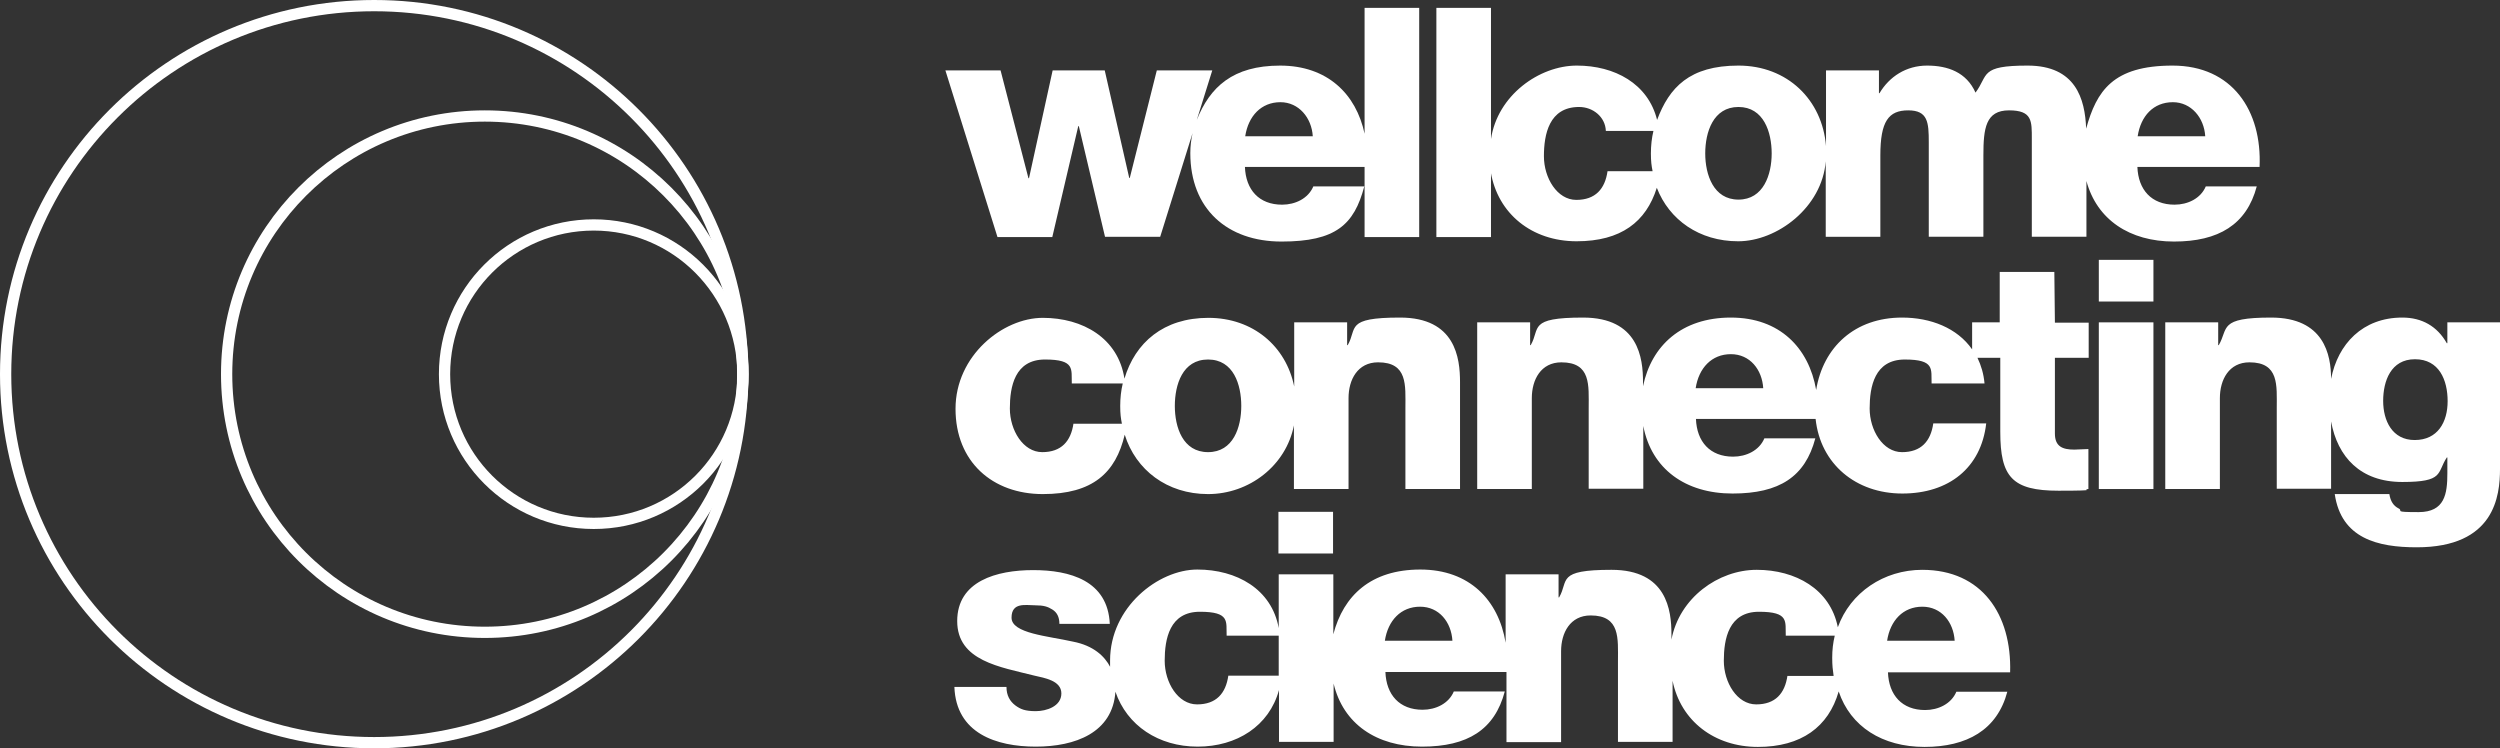
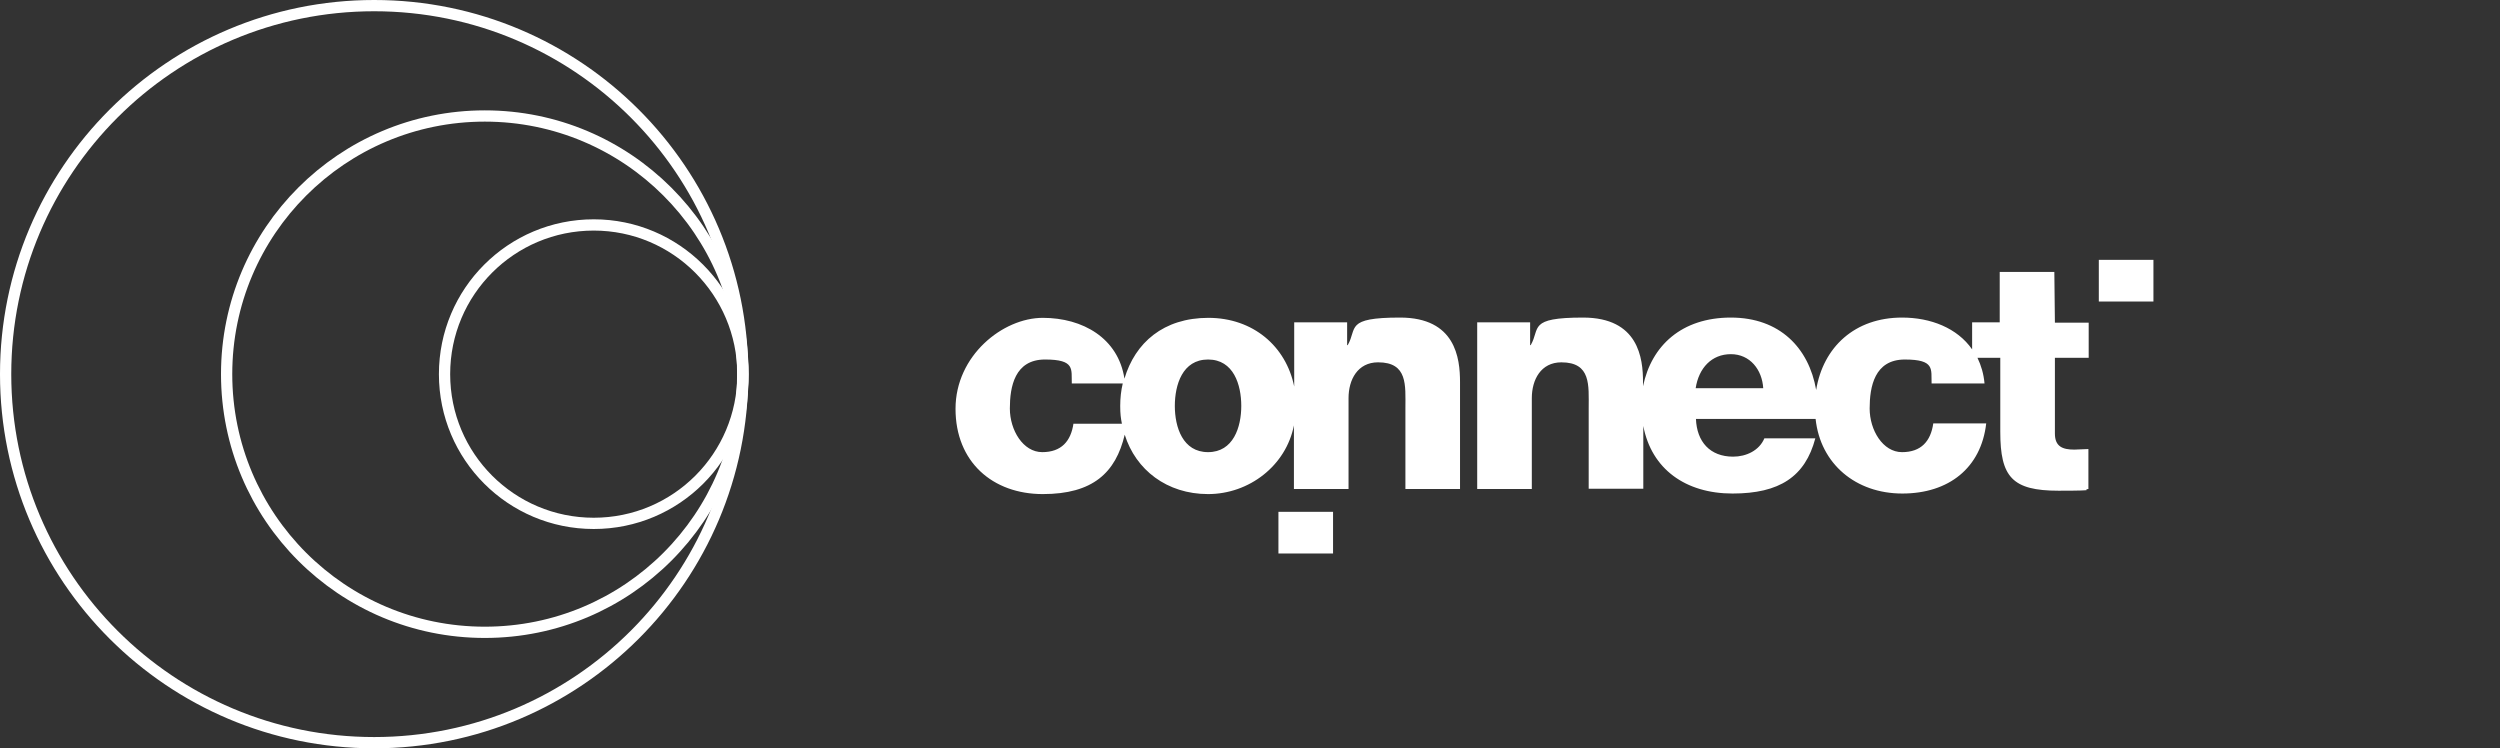
<svg xmlns="http://www.w3.org/2000/svg" version="1.1" viewBox="0 0 888 265.8">
  <rect x="0" y="0" width="888" height="265.8" fill="#333333" stroke="none" />
  <defs>
    <style>
      .cls-1 {
        fill: none;
        stroke: #fff;
        stroke-width: 4px;
      }

      .cls-2 {
        fill: #fff;
      }
    </style>
  </defs>
  <g>
    <g id="Layer_1">
      <g>
-         <path class="cls-2" d="M373.8,84.1l9.2-39.3h.2l9.3,39.3h19.6l11.5-36.8c-.5,2.2-.8,4.6-.8,7.1,0,19.8,13.1,31.4,32.4,31.4s25.8-6,29.4-19.6h-18.1c-1.8,4.3-6.4,6.5-11.1,6.5-8.2,0-12.9-5.3-13.2-13.4h42.5v24.9h19.4V2.8h-19.4v44.7c-3-14.1-13.2-24.2-30-24.2s-24.9,7.6-29.6,19.3l5.5-17.6h-19.7l-9.6,38.2h-.2l-8.7-38.2h-18.5l-8.4,38.3h-.2l-9.9-38.3h-19.6l18.5,59.2h19.5q0,0,0,0ZM454.8,36.3c6.5,0,11.1,5.5,11.5,12.1h-24c1.1-7.2,5.7-12.1,12.5-12.1Z" />
-         <path class="cls-2" d="M529.5,61c2.5,15,14.7,24.7,30.5,24.7s24.7-6.9,28.5-19c4.4,11.4,15.1,19,28.9,19s29.8-12,31.1-28.4v26.8h19.4v-28.9c0-12.1,2.9-16,9.9-16s7.3,4.3,7.3,11.3v33.6h19.4v-28.9c0-9.6.8-16,9.1-16s8.1,3.8,8.1,10.2v34.7h19.4v-19.8c3.7,13.7,15.3,21.5,31.1,21.5s25.8-6,29.4-19.6h-18.1c-1.8,4.3-6.4,6.5-11.1,6.5-8.2,0-12.9-5.3-13.2-13.4h43.4c.9-20-9.7-36-30.9-36s-27,9-30.7,22.4c-.4-10.6-3.7-22.4-20.8-22.4s-13.8,3.3-18.5,9.6c-3.2-7.2-9.8-9.6-17.2-9.6s-13.4,3.9-16.9,9.8h-.2v-8.1h-18.8v26.9c-1.3-16.4-13.7-28.6-31.1-28.6s-24.6,7.8-28.9,19.3c-3.2-12.9-15.1-19.3-28.5-19.3s-28.2,10.6-30.5,26.1V2.8h-19.4v81.4h19.4v-23.2h-.1ZM771.8,36.3c6.5,0,11.1,5.5,11.5,12.1h-24c1.1-7.2,5.6-12.1,12.5-12.1ZM617.5,38c9,0,11.8,9,11.8,16.5s-2.9,16.4-11.8,16.4-11.8-8.9-11.8-16.4,2.8-16.5,11.8-16.5ZM560.9,38c4.9,0,9.3,3.5,9.5,8.5h16.9c-.6,2.5-.9,5.2-.9,8s.2,4.3.6,6.3h-16c-.9,6.3-4.3,10.2-11.1,10.2s-11.5-7.8-11.5-15.5,1.8-17.5,12.5-17.5Z" />
        <path class="cls-2" d="M499.2,173.7h19.4v-38c0-8.5-1.6-22.9-21.3-22.9s-15.1,3.8-18.6,9.8h-.2v-8.1h-18.8v22.8c-2.9-14.3-14.6-24.4-30.5-24.4s-26,8.8-29.8,21.6c-2.2-14.4-14.8-21.6-29-21.6s-31,13.4-31,32.3,13.2,30.3,31,30.3,25.9-7.6,29.1-21.1c3.9,12.5,15,21.1,29.6,21.1s27.7-10.1,30.5-24.4v22.6h19.4v-32.3c0-6.5,3.2-12.7,10.5-12.7,10.6,0,9.7,8.2,9.7,16.3v28.7h0ZM381.3,150.4c-.9,6.3-4.3,10.2-11.1,10.2s-11.5-7.8-11.5-15.5,1.7-17.4,12.5-17.4,9.3,3.5,9.5,8.5h18.1c-.6,2.5-.9,5.2-.9,8s.2,4.3.6,6.3h-17.2q0-.1,0,0ZM429.1,160.6c-9,0-11.8-8.9-11.8-16.4s2.7-16.5,11.8-16.5,11.8,9,11.8,16.5-2.8,16.4-11.8,16.4Z" />
        <path class="cls-2" d="M729.7,96.6h-19.4v17.9h-9.8v9.6c-5.3-7.6-14.7-11.3-24.9-11.3-16.7,0-28,10.4-30.5,25.7-2.6-14.9-12.9-25.7-30.3-25.7s-28.2,9.9-31.2,24.4v-1.5c0-8.5-1.6-22.9-21.3-22.9s-15.1,3.8-18.6,9.8h-.2v-8.1h-18.8v59.2h19.4v-32.3c0-6.5,3.2-12.7,10.5-12.7,10.6,0,9.7,8.2,9.7,16.3v28.6h19.4v-22.3c2.9,15.3,15,24,31.7,24s25.8-6,29.4-19.6h-18.1c-1.8,4.3-6.4,6.5-11.1,6.5-8.2,0-12.9-5.3-13.2-13.4h42.5c1.7,16,14.3,26.5,30.8,26.5s28-9.1,29.8-24.9h-18.8c-.9,6.3-4.3,10.2-11.1,10.2s-11.5-7.8-11.5-15.5,1.7-17.4,12.5-17.4,9.3,3.5,9.5,8.5h18.8c-.3-3.4-1.2-6.4-2.5-9.1h8.1v26.3c0,16,4.2,20.9,20.7,20.9s7.1-.5,10.6-.6v-14.2c-1.7,0-3.4.2-5,.2-4.2,0-6.9-1.1-6.9-5.7v-26.9h12v-12.5h-12l-.2-18h0ZM602.3,137.9c1.1-7.2,5.7-12.1,12.5-12.1s11.1,5.5,11.5,12.1h-24Z" />
        <rect class="cls-2" x="745.5" y="92.3" width="19.4" height="14.8" />
-         <rect class="cls-2" x="745.5" y="114.5" width="19.4" height="59.2" />
-         <path class="cls-2" d="M869.3,114.5v7.4h-.2c-3.4-6-8.8-9.1-15.8-9.1-14.1,0-22.9,9.4-25.3,21.8,0-8.6-2.5-21.8-21.3-21.8s-15.1,3.8-18.6,9.8h-.2v-8.1h-18.8v59.2h19.4v-32.3c0-6.5,3.2-12.7,10.5-12.7,10.6,0,9.7,8.2,9.7,16.3v28.6h19.3v-23.9c2.3,12.6,10.4,21.5,25.3,21.5s12.2-3.2,15.8-8.7h.2v5.6c0,7.3-.9,13.8-10.2,13.8s-5.3-.4-7.1-1.3-2.9-2.5-3.3-5.1h-19.4c2.3,15.8,15.3,18.9,29.1,18.9,27.7,0,29.6-18.2,29.6-27.9v-52h-18.7ZM857.7,156.3c-8,0-11.2-6.9-11.2-13.9s2.7-14.8,11.3-14.8,11.6,7.4,11.6,14.9c0,7.4-3.5,13.8-11.7,13.8h0Z" />
        <rect class="cls-2" x="454.1" y="181.8" width="19.4" height="14.8" />
-         <path class="cls-2" d="M682.8,202.4c-13.7,0-25.6,8.1-30,20.4-2.7-13.6-15.1-20.4-28.8-20.4s-27.5,10-30.3,24.8v-1.9c0-8.5-1.6-22.9-21.3-22.9s-15.1,3.8-18.6,9.8h-.2v-8.2h-18.8v24.3c-2.5-15.1-12.8-26-30.3-26s-27.3,9.2-30.9,23v-21.3h-19.4v19.1c-2.5-13.9-15-20.8-28.9-20.8s-31,13.4-31,32.3.1,1.6.1,2.4c-2-3.9-6-7.7-13.3-9.1-8.9-2-21.8-2.9-21.8-8.5s5.1-4.4,8.3-4.4,4.6.5,6.2,1.5,2.5,2.6,2.5,5.1h17.9c-.7-15.4-14.2-19.1-27.2-19.1s-27,3.9-27,18.1,15.3,16.3,27.5,19.4c3.4.8,9.5,1.7,9.5,6.3s-5.3,6.3-9.1,6.3-5.4-.7-7.2-2c-2-1.5-3.2-3.6-3.2-6.6h-18.5c.6,16.5,14.9,21.2,28.9,21.2s27.3-4.9,28.3-19.5c4.1,12,15.3,19.5,29.2,19.5s25.4-7.3,28.9-20.1v18.4h19.4v-20.7c3.4,14.3,15.2,22.4,31.4,22.4s25.8-6,29.4-19.6h-18.1c-1.8,4.3-6.4,6.5-11.1,6.5-8.2,0-12.9-5.3-13.2-13.4h43v24.9h19.4v-32.3c0-6.5,3.2-12.7,10.5-12.7,10.6,0,9.7,8.2,9.7,16.3v28.6h19.4v-21.7c2.9,14.3,14.9,23.5,30.3,23.5s25.1-7.1,28.7-19.7c4.2,12.5,15.5,19.7,30.5,19.7s25.8-6,29.4-19.6h-18.1c-1.8,4.3-6.4,6.5-11.1,6.5-8.2,0-12.9-5.3-13.2-13.4h43.4c.6-20.5-10-36.4-31.2-36.4h0ZM436.3,240c-.9,6.3-4.3,10.2-11.1,10.2s-11.5-7.8-11.5-15.5,1.7-17.4,12.5-17.4,9.3,3.5,9.5,8.5h18.5v14.2h-17.9ZM491.9,227.6c1.1-7.2,5.7-12.1,12.5-12.1s11.1,5.5,11.5,12.1h-24ZM634.9,240c-.9,6.3-4.3,10.2-11.1,10.2s-11.5-7.8-11.5-15.5,1.7-17.4,12.5-17.4,9.3,3.5,9.5,8.5h17.4c-.6,2.5-.9,5-.9,7.8s.2,4.4.5,6.5h-16.4ZM670.3,227.6c1.1-7.2,5.7-12.1,12.5-12.1s11.1,5.5,11.5,12.1h-24Z" />
      </g>
      <g>
        <path class="cls-1" d="M132.9,2C60.6,2,2,60.6,2,132.9s58.6,130.9,130.9,130.9,130.9-58.6,130.9-130.9S205.2,2,132.9,2Z" />
        <path class="cls-1" d="M210.9,79.9c-29.3,0-53,23.7-53,53s23.7,53,53,53,53-23.7,53-53c-.1-29.3-23.8-53-53-53Z" />
        <path class="cls-1" d="M172.2,41.2c-50.6,0-91.7,41-91.7,91.7s41,91.7,91.7,91.7,91.7-41,91.7-91.7-41.1-91.7-91.7-91.7Z" />
      </g>
    </g>
  </g>
</svg>